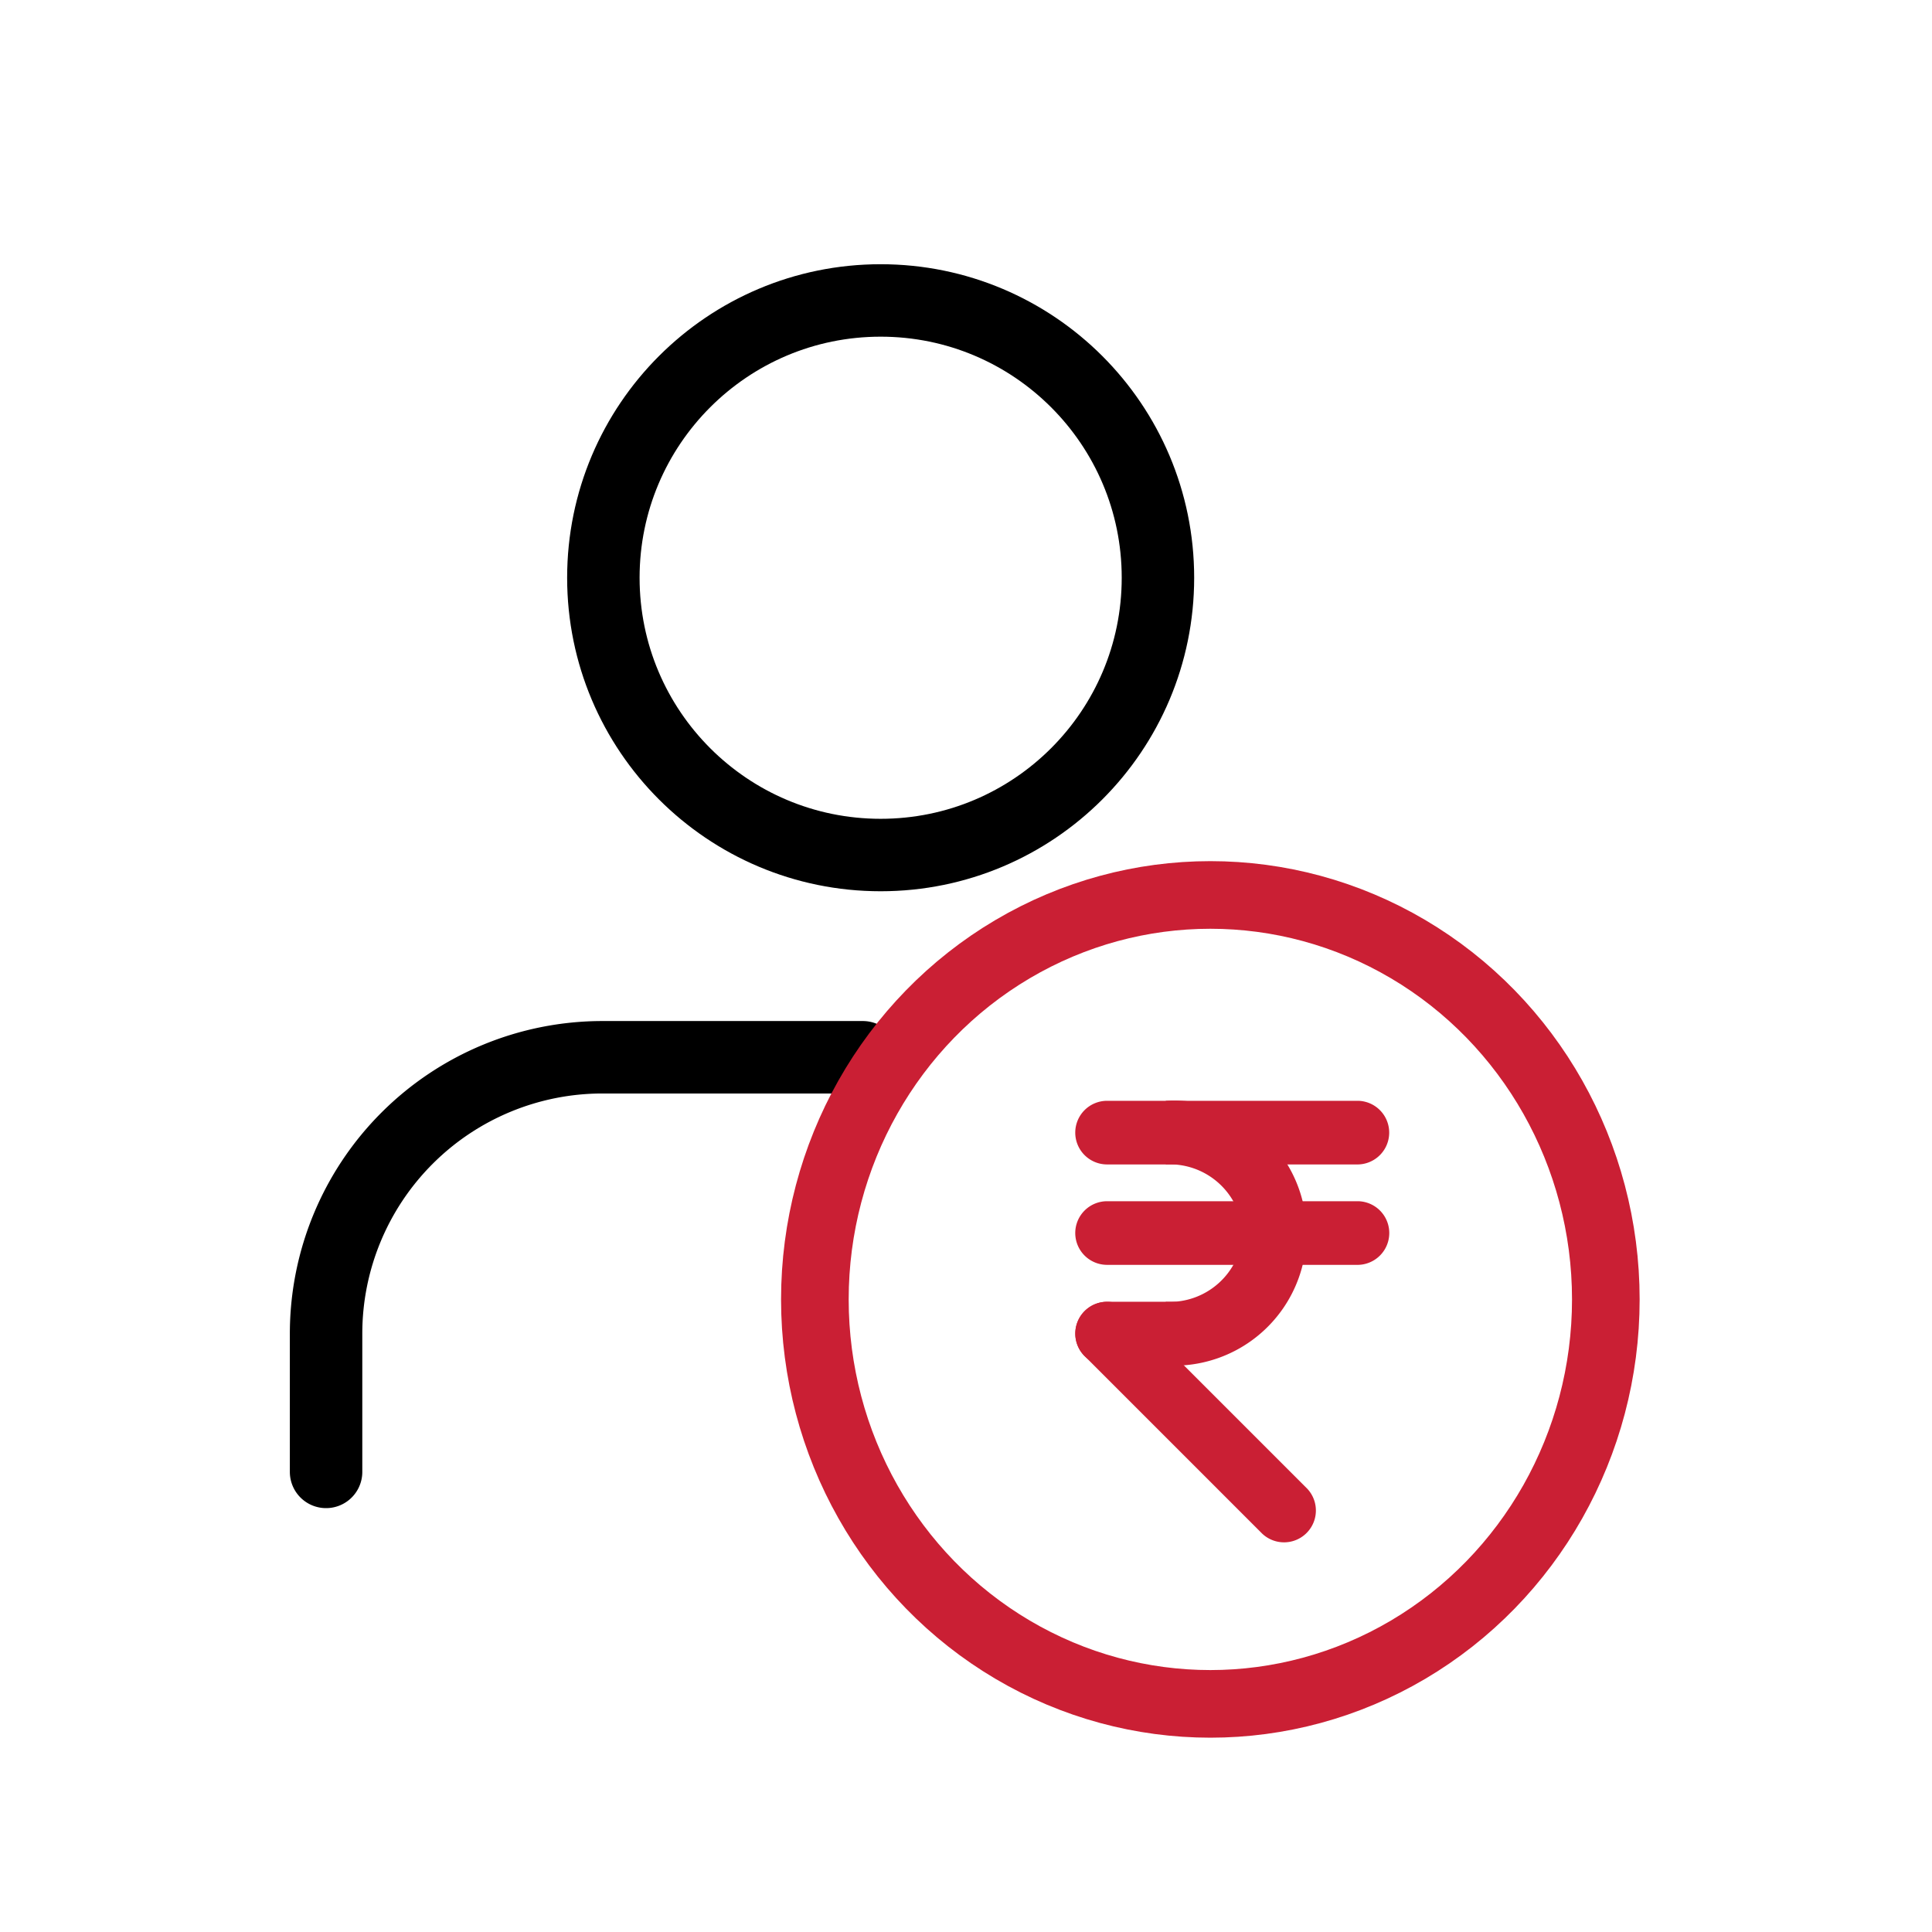
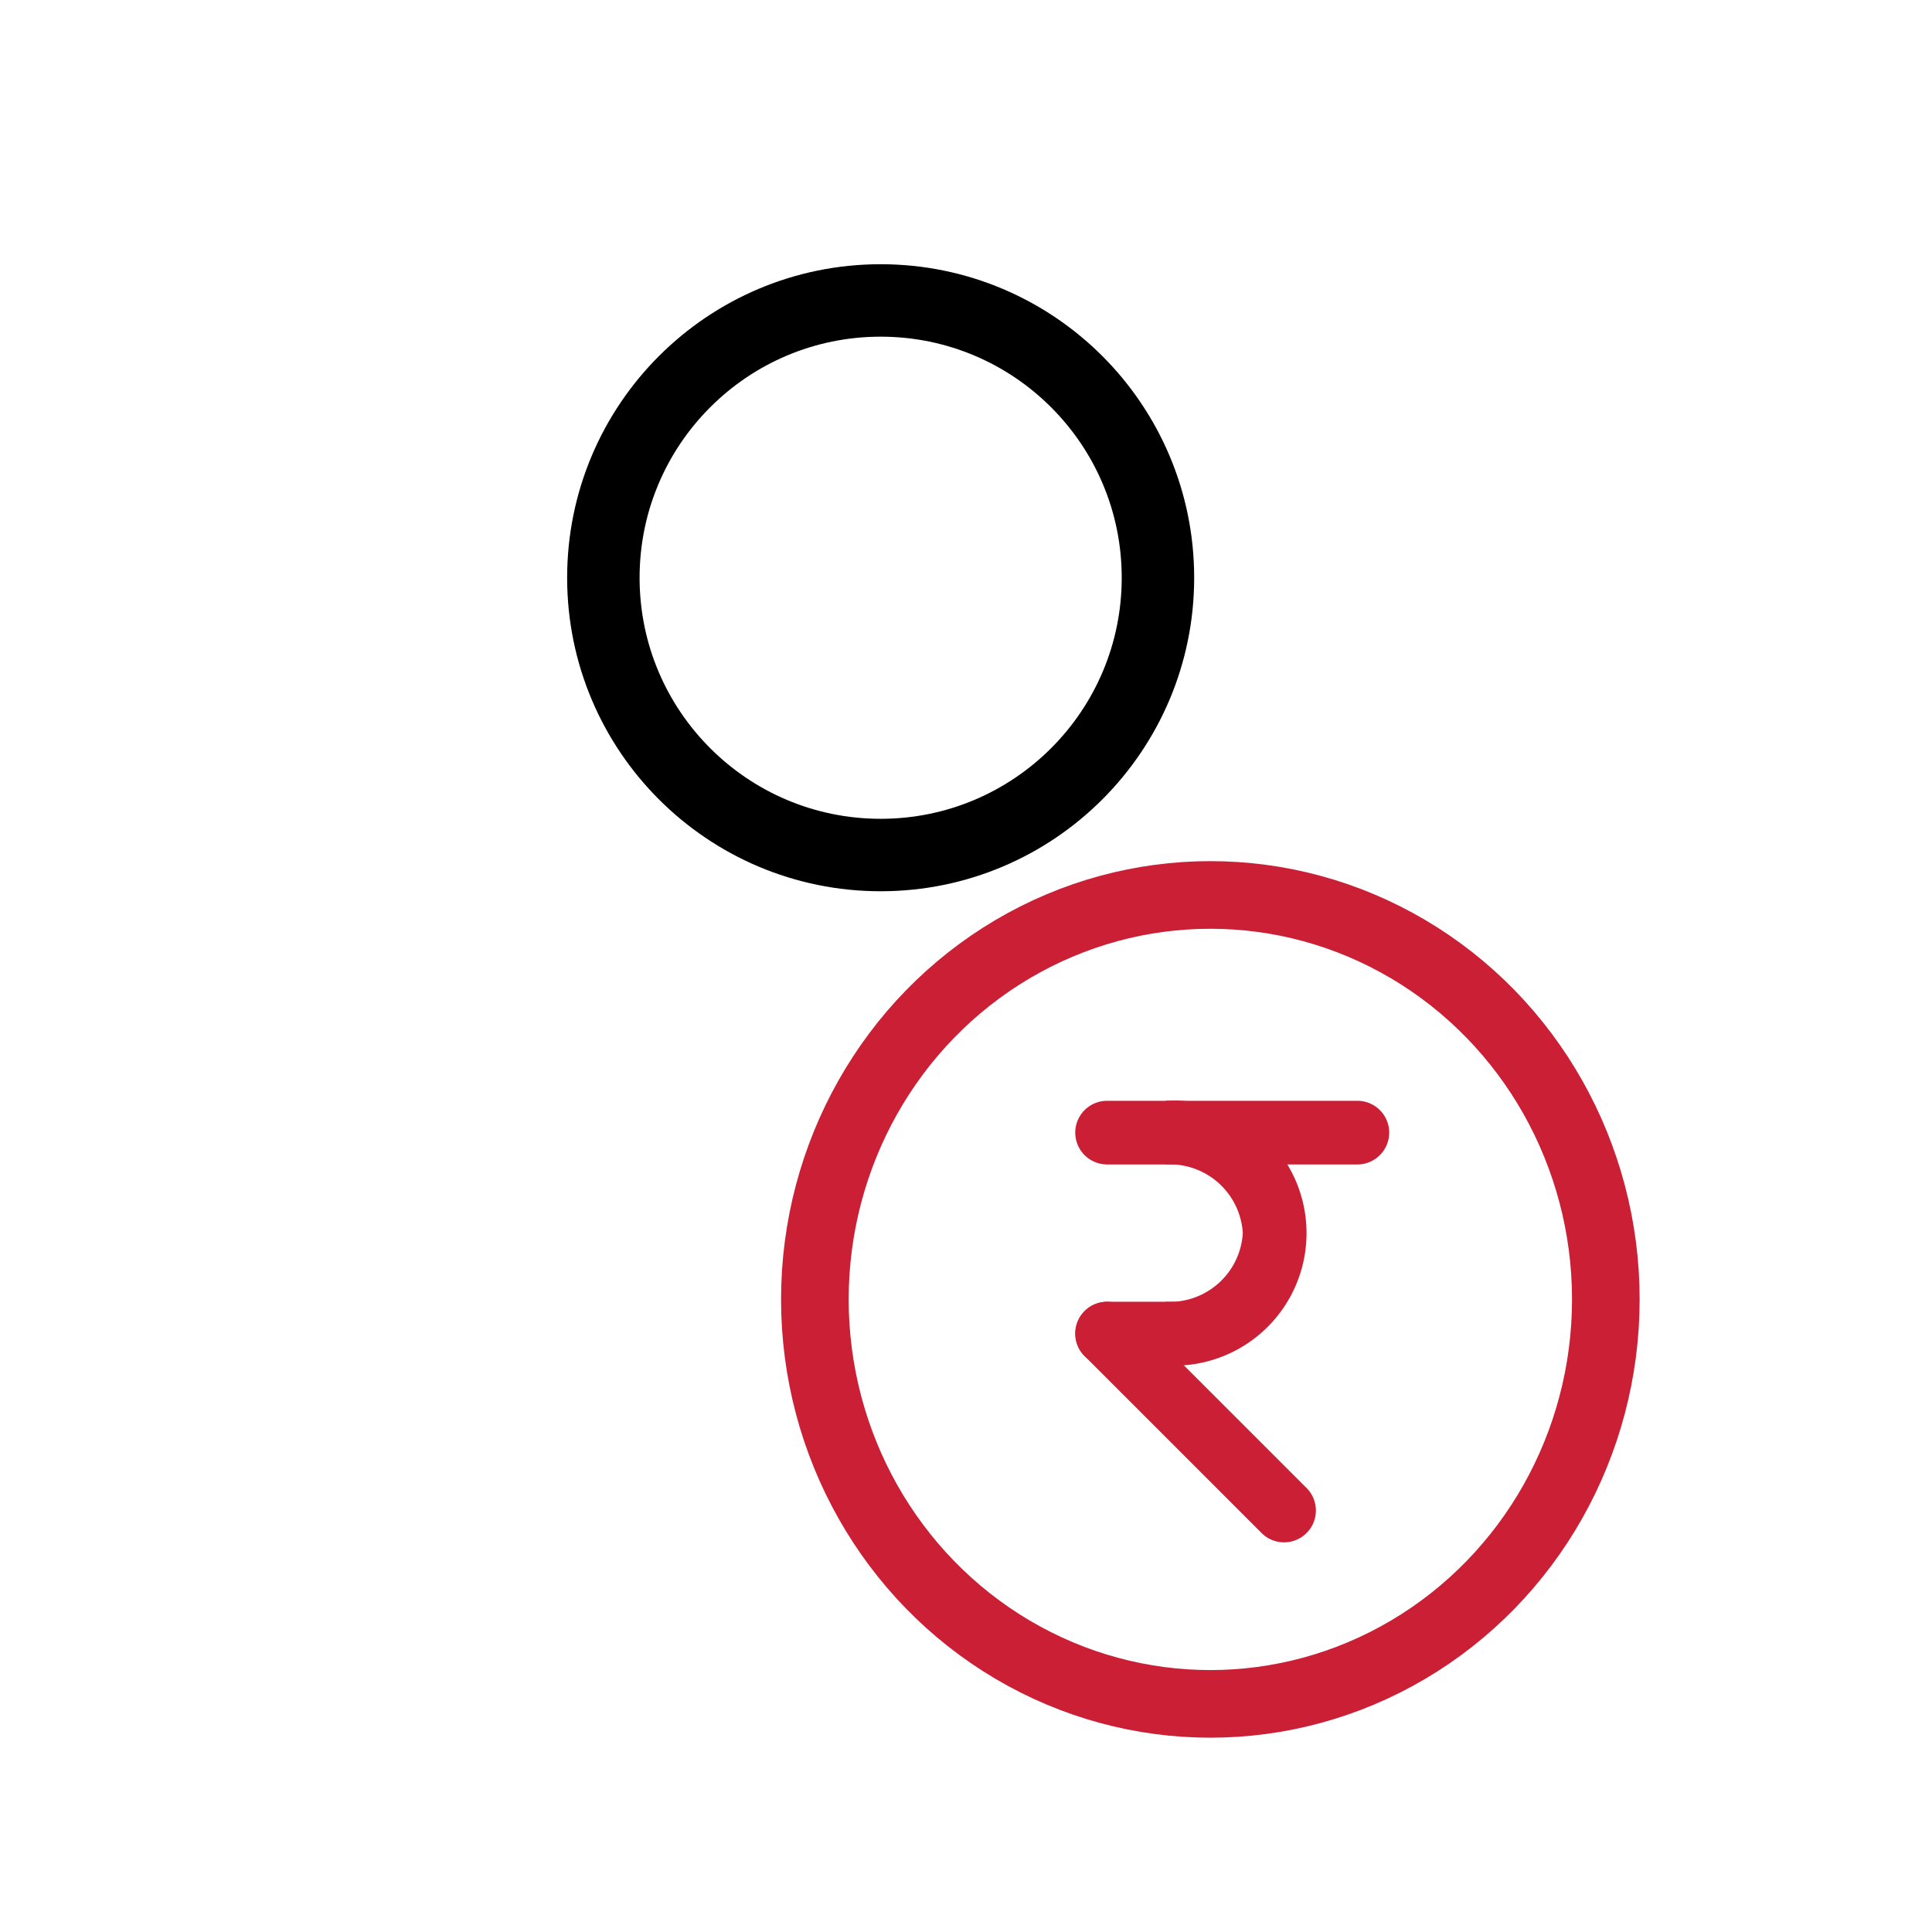
<svg xmlns="http://www.w3.org/2000/svg" width="80" height="80" viewBox="0 0 80 80">
  <g id="caters_to_every_investor" data-name="caters to every investor" transform="translate(-1291 -2164)">
-     <rect id="Rectangle_152125" data-name="Rectangle 152125" width="80" height="80" transform="translate(1291 2164)" fill="#fff" opacity="0" />
    <g id="Savings_Plan" data-name="Savings Plan" transform="translate(1296.715 2169.715)">
-       <rect id="Rectangle_149884" data-name="Rectangle 149884" width="68.571" height="68.571" transform="translate(0 0)" fill="rgba(255,255,255,0)" />
      <g id="user_1_" data-name="user (1)" transform="translate(7.787 3.726)">
-         <path id="Path_17684" data-name="Path 17684" d="M26.226,15H15.446A11.446,11.446,0,0,0,4,26.446v5.723" transform="translate(-4 19.338)" fill="none" stroke="#000" stroke-linecap="round" stroke-linejoin="round" stroke-width="3" />
        <circle id="Ellipse_439" data-name="Ellipse 439" cx="11.482" cy="11.482" r="11.482" transform="translate(11.482 3)" fill="none" stroke="#000" stroke-linecap="round" stroke-linejoin="round" stroke-width="3" />
        <g id="Group_172756" data-name="Group 172756" transform="translate(20.24 27.617)">
          <ellipse id="Ellipse_443" data-name="Ellipse 443" cx="16.376" cy="16.748" rx="16.376" ry="16.748" transform="translate(0 0)" fill="none" stroke="#ca1f34" stroke-width="2.8" />
          <g id="Group_172896" data-name="Group 172896" transform="translate(10.785 8.524)">
            <path id="Path_16534" data-name="Path 16534" d="M35.4,43.231a1.318,1.318,0,0,1,1.318-1.318h2.774a1.318,1.318,0,0,1,0,2.635H36.721A1.318,1.318,0,0,1,35.4,43.231Z" transform="translate(-35.403 -33.592)" fill="#ca1f34" fill-rule="evenodd" />
            <path id="Path_16535" data-name="Path 16535" d="M35.4,34.81a1.318,1.318,0,0,1,1.318-1.318h10.4a1.318,1.318,0,0,1,0,2.635h-10.4A1.318,1.318,0,0,1,35.4,34.81Z" transform="translate(-35.403 -33.492)" fill="#ca1f34" fill-rule="evenodd" />
-             <path id="Path_16536" data-name="Path 16536" d="M35.4,39.021A1.318,1.318,0,0,1,36.721,37.7h10.4a1.318,1.318,0,0,1,0,2.635h-10.4A1.318,1.318,0,0,1,35.4,39.021Z" transform="translate(-35.403 -33.542)" fill="#ca1f34" fill-rule="evenodd" />
            <path id="Path_16537" data-name="Path 16537" d="M35.789,42.3a1.318,1.318,0,0,1,1.863,0l7.355,7.355a1.318,1.318,0,0,1-1.863,1.863l-7.355-7.355A1.318,1.318,0,0,1,35.789,42.3Z" transform="translate(-35.403 -33.592)" fill="#ca1f34" fill-rule="evenodd" />
            <path id="Path_16538" data-name="Path 16538" d="M42.383,38.97a3.031,3.031,0,0,0-3.19-2.843V33.492a5.489,5.489,0,1,1,0,10.957V41.814A3.031,3.031,0,0,0,42.383,38.97Z" transform="translate(-35.448 -33.492)" fill="#ca1f34" fill-rule="evenodd" />
          </g>
        </g>
      </g>
    </g>
  </g>
</svg>